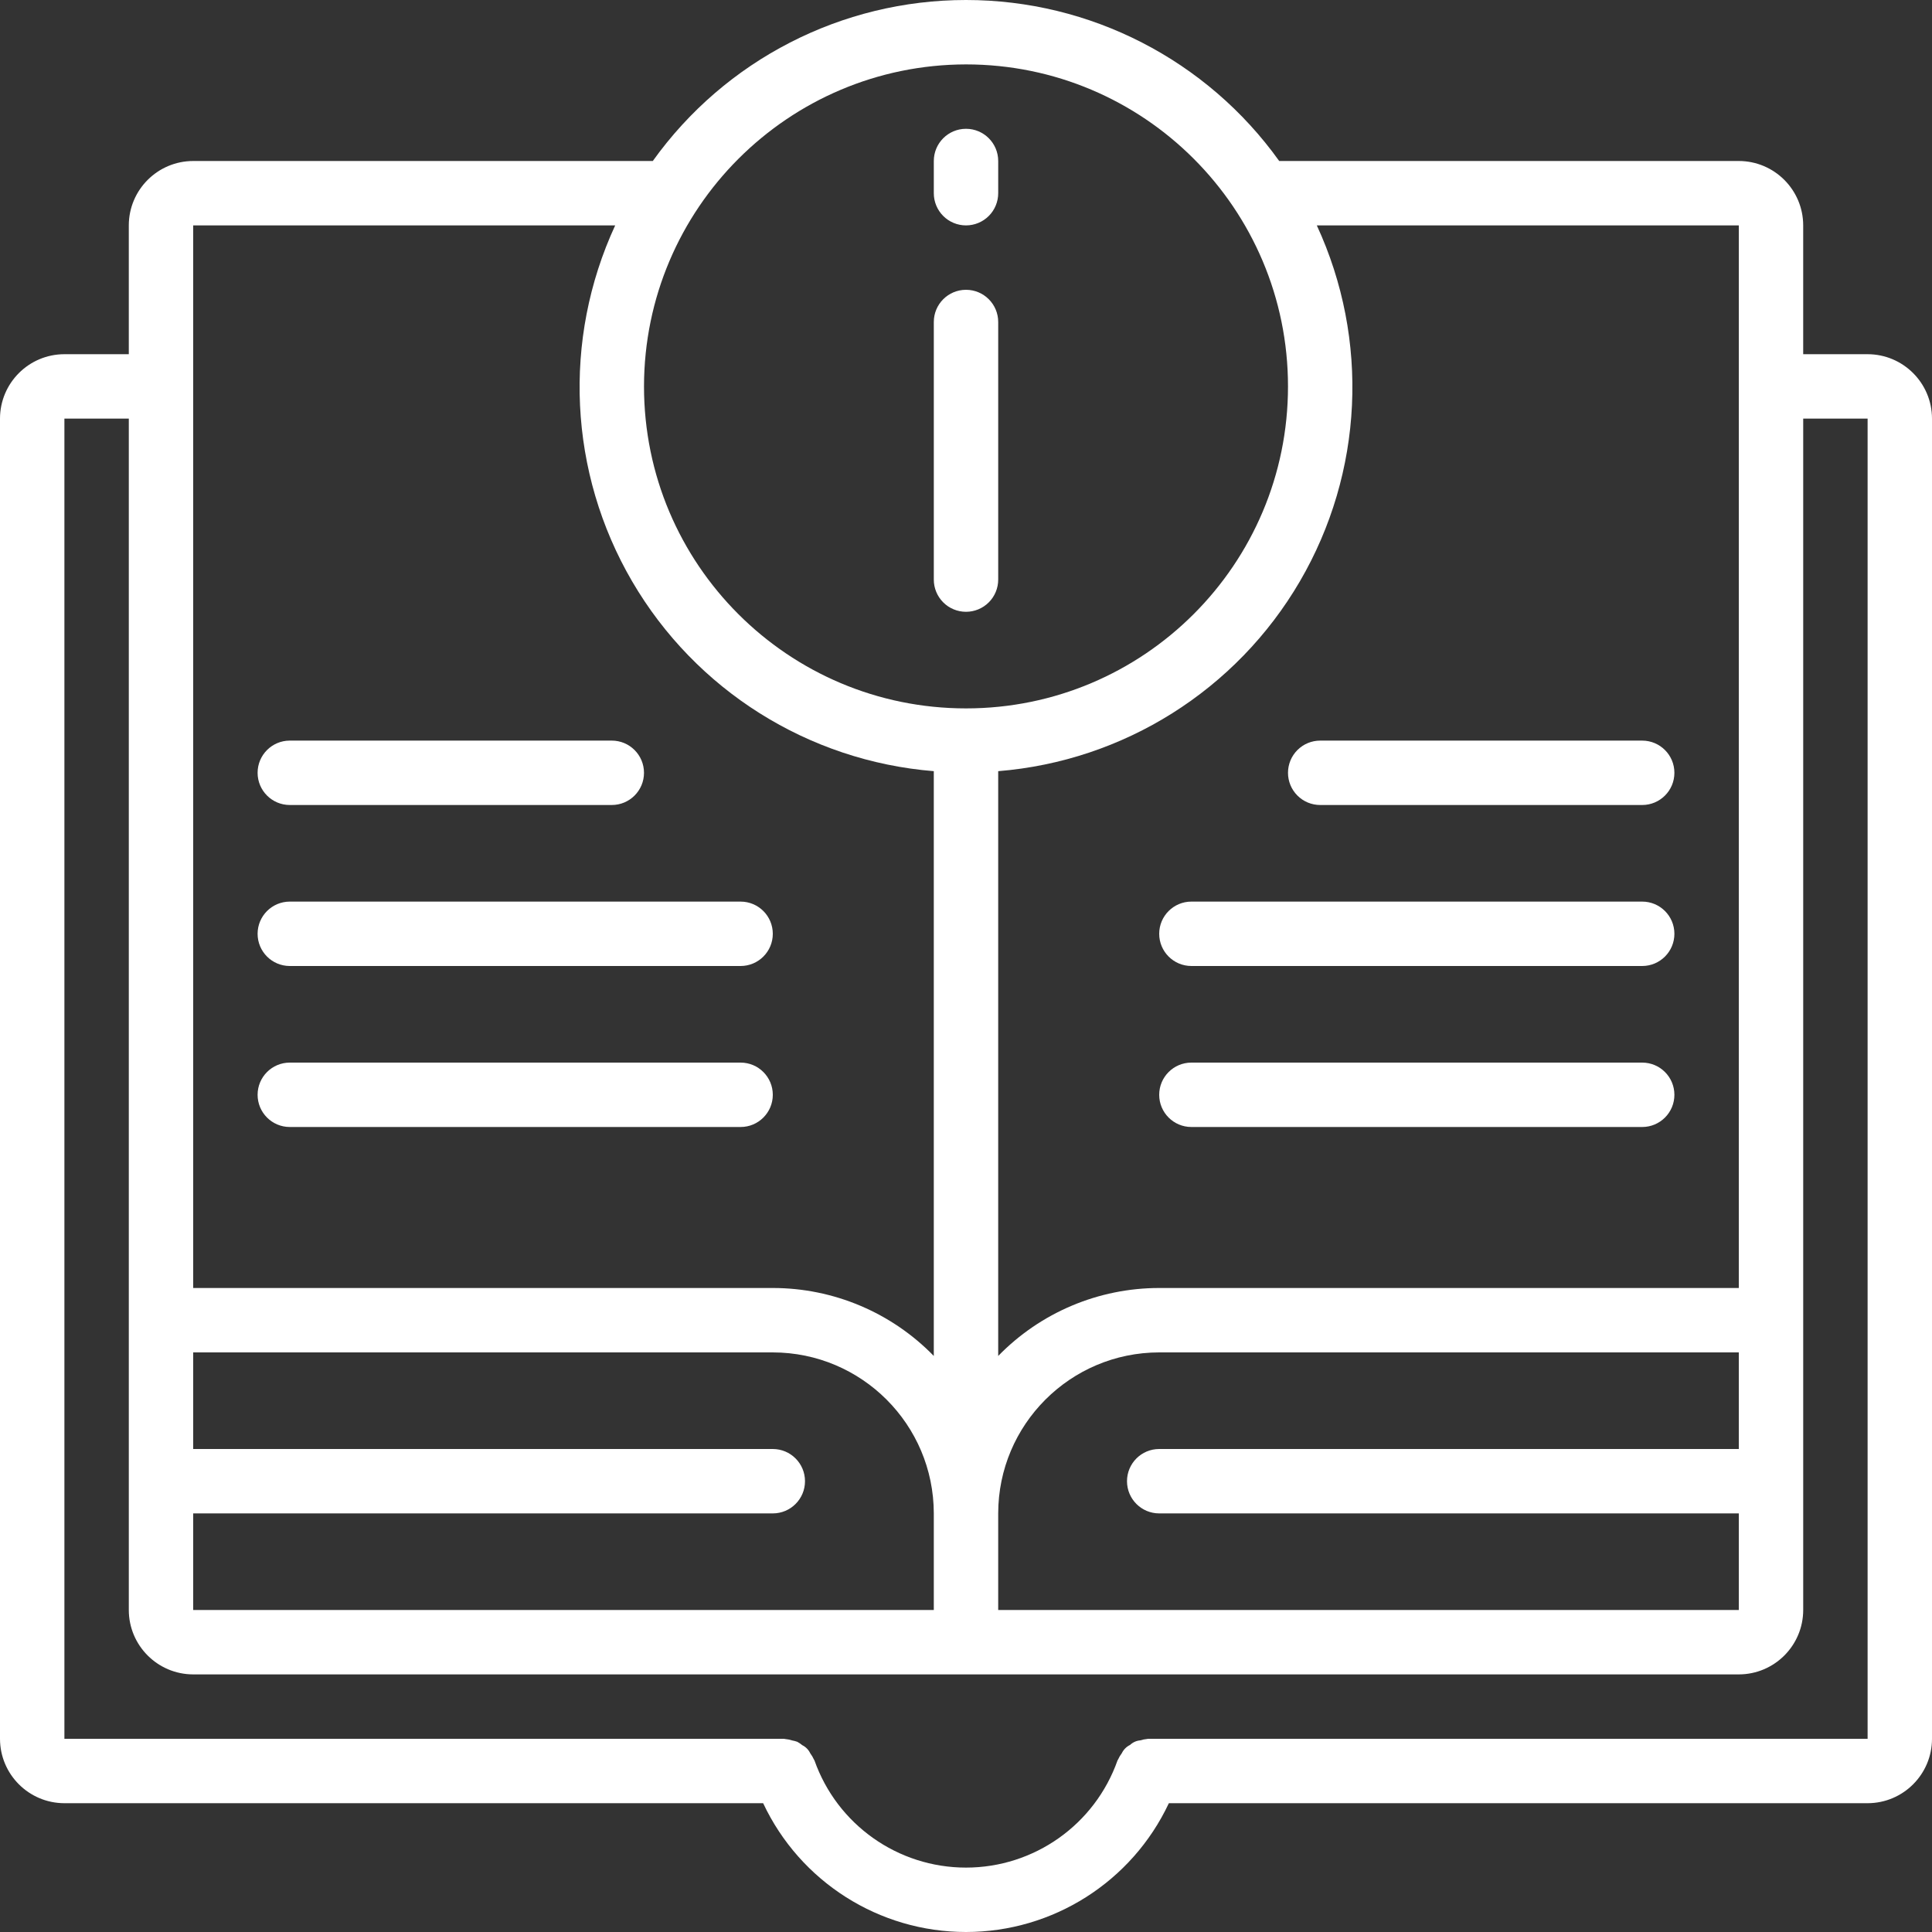
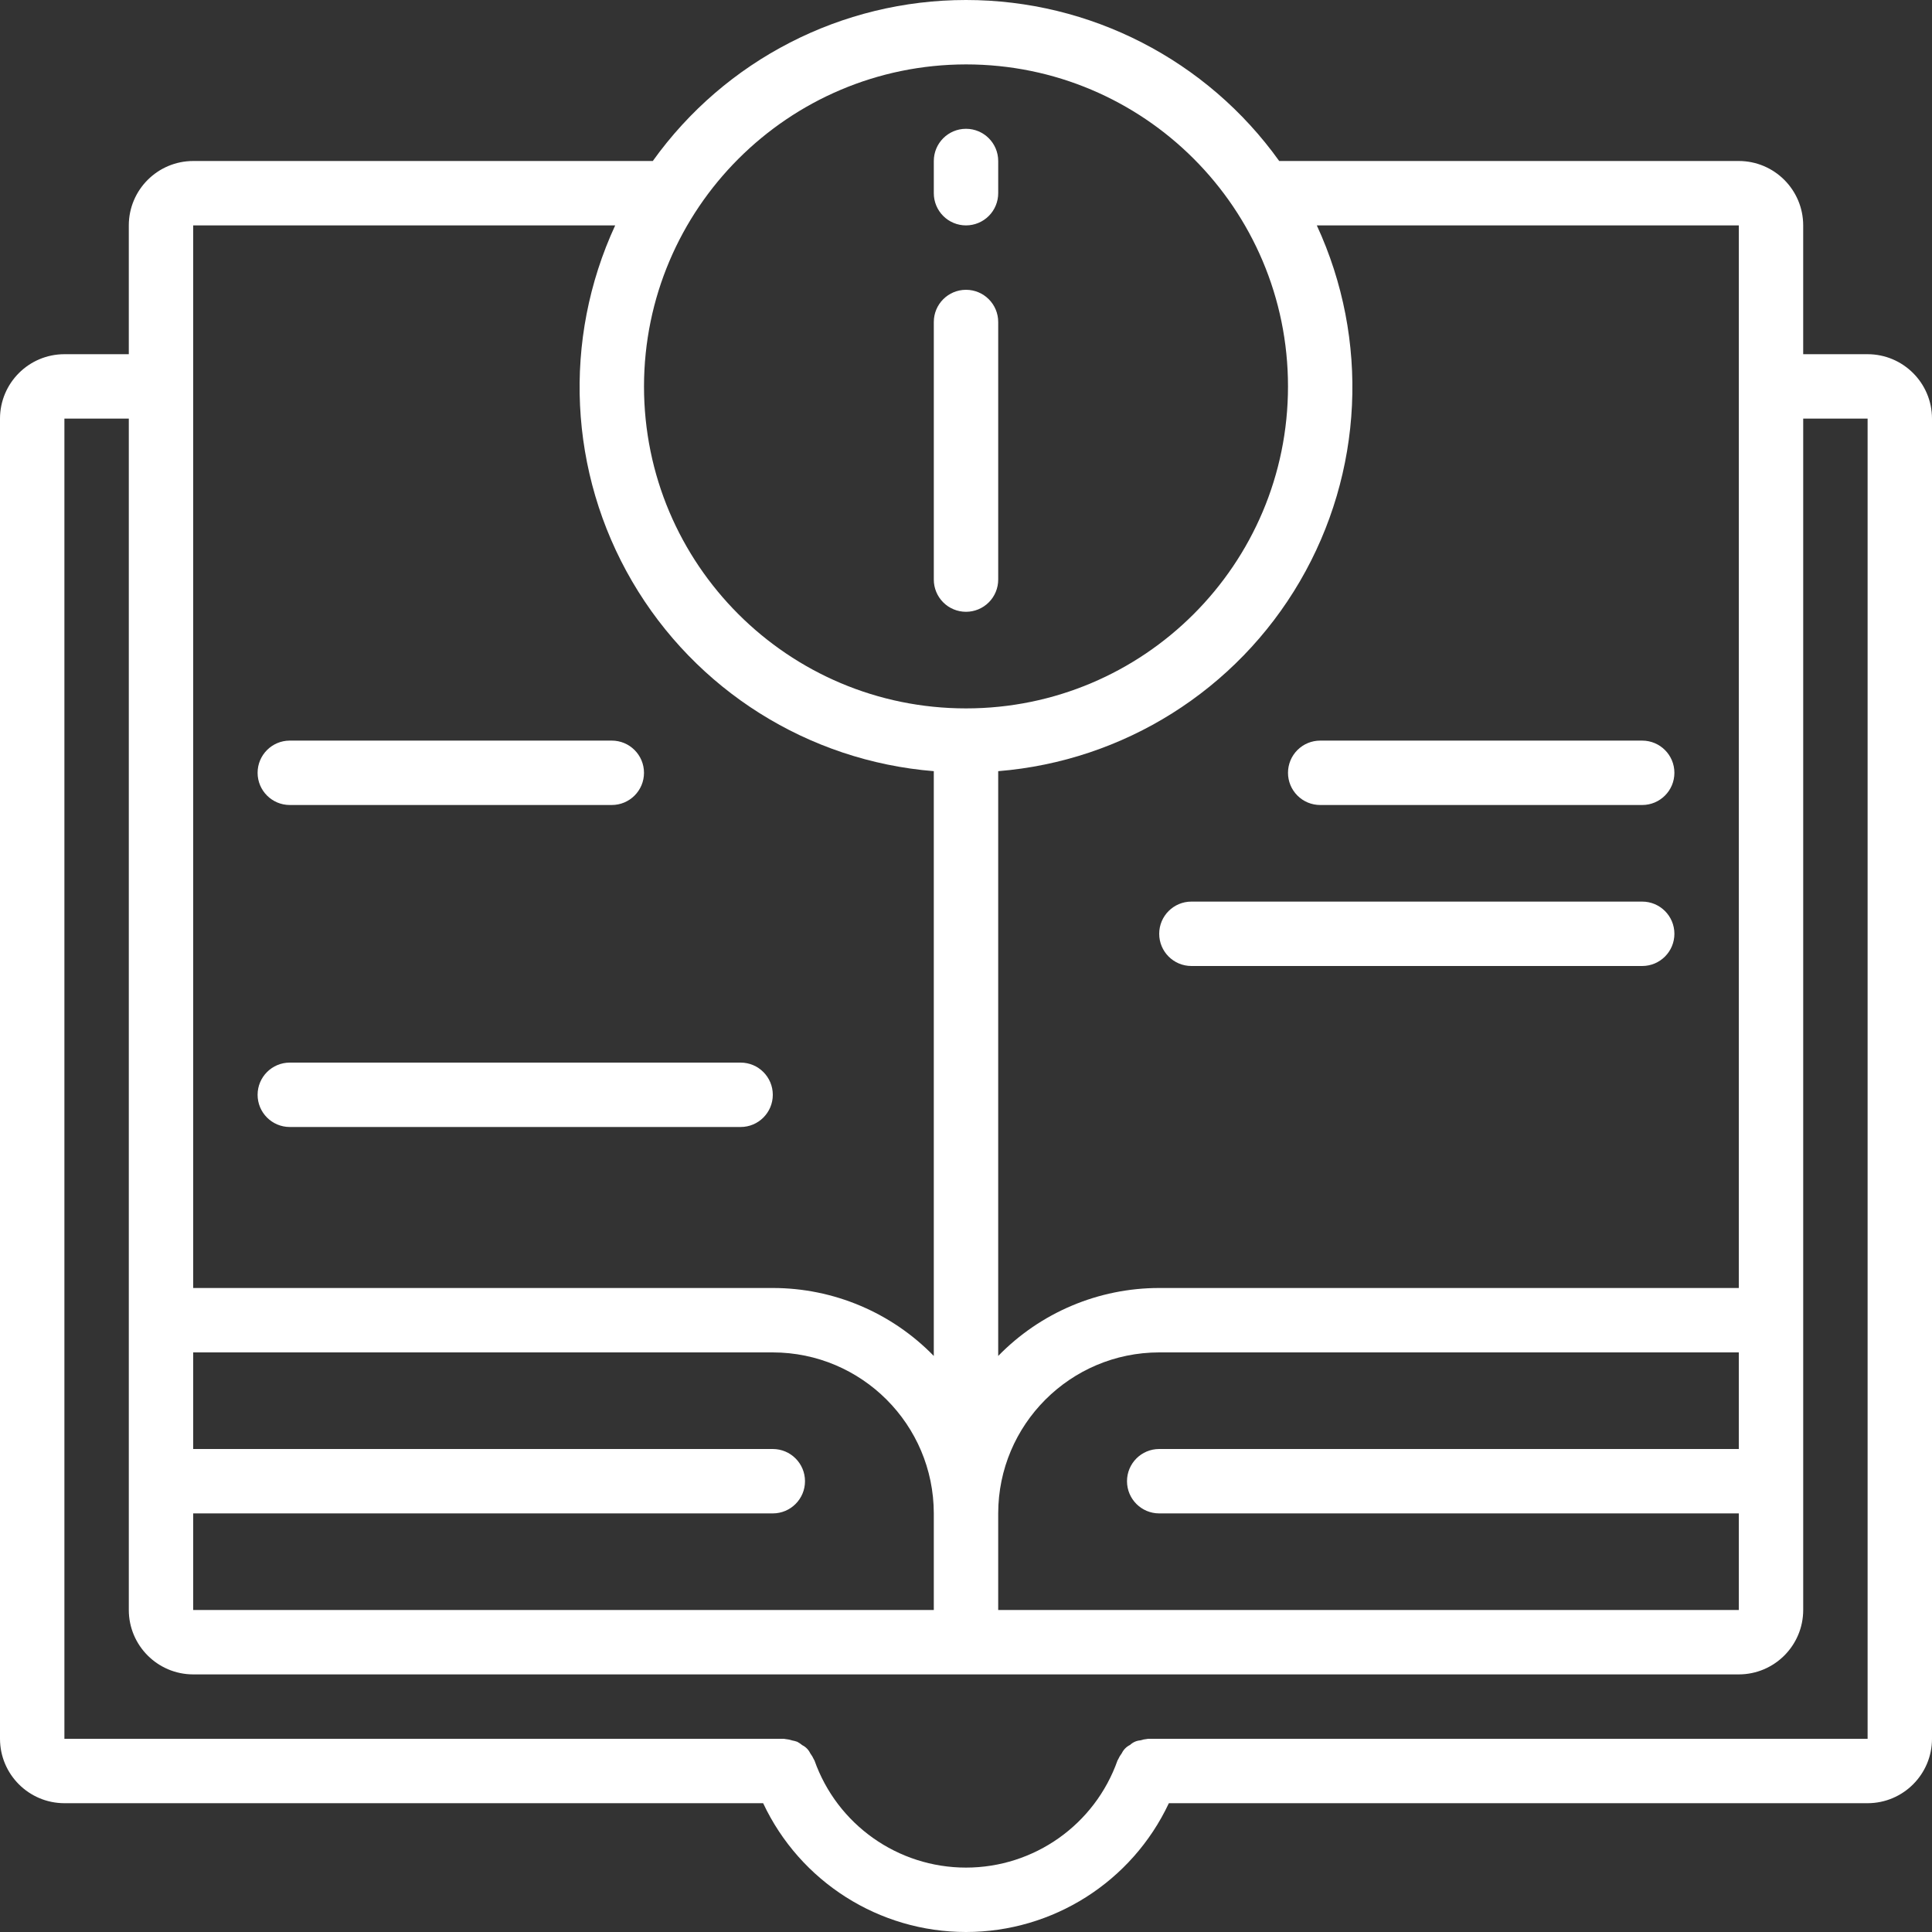
<svg xmlns="http://www.w3.org/2000/svg" version="1.1" id="Capa_1" x="0px" y="0px" viewBox="0 0 512 512" style="enable-background:new 0 0 512 512;" xml:space="preserve" width="512px" height="512px">
  <rect x="0" y="0" width="512" height="512" fill="#333333" stroke="none" />
  <g>
    <g>
      <g>
        <path d="M256,162.133c2.263,0.001,4.434-0.898,6.035-2.499c1.6-1.6,2.499-3.771,2.499-6.035V85.333     c0-4.713-3.82-8.533-8.533-8.533s-8.533,3.82-8.533,8.533V153.6c-0.001,2.263,0.898,4.434,2.499,6.035     C251.566,161.235,253.737,162.134,256,162.133z" fill="#FFFFFF" />
        <path d="M494.933,93.867h-17.067V59.733c-0.011-9.421-7.646-17.056-17.067-17.067H339.002C319.837,15.888,288.93,0,256,0     c-32.93,0-63.837,15.888-83.002,42.667H51.2c-9.421,0.011-17.056,7.645-17.067,17.067v34.133H17.067     C7.645,93.877,0.011,101.512,0,110.933V460.8c0.011,9.421,7.645,17.056,17.067,17.067h185.175C212.033,498.7,232.98,512,256,512     s43.967-13.3,53.758-34.133h185.175c9.421-0.011,17.056-7.645,17.067-17.067V110.933     C511.989,101.512,504.355,93.877,494.933,93.867z M348.968,59.733H460.8v281.6H307.2c-16.07-0.002-31.458,6.494-42.667,18.01     V204.368c33.265-2.693,63.115-21.473,79.941-50.295C361.3,125.251,362.978,90.024,348.968,59.733z M307.2,401.067h153.6v25.6     H264.533v-25.6c0.028-23.553,19.114-42.639,42.667-42.667h153.6V384H307.2c-4.713,0-8.533,3.821-8.533,8.533     C298.667,397.246,302.487,401.067,307.2,401.067z M256,17.067c47.128,0,85.333,38.205,85.333,85.333S303.128,187.733,256,187.733     s-85.333-38.205-85.333-85.333C170.721,55.294,208.894,17.121,256,17.067z M51.2,59.733h111.832     c-14.01,30.291-12.333,65.517,4.493,94.34c16.826,28.822,46.676,47.602,79.941,50.295v154.975     c-11.208-11.516-26.596-18.012-42.667-18.01H51.2V59.733z M51.2,401.067h153.6c4.713,0,8.533-3.821,8.533-8.533     c0-4.713-3.821-8.533-8.533-8.533H51.2v-25.6h153.6c23.553,0.028,42.639,19.114,42.667,42.667v25.6H51.2V401.067z M494.933,460.8     H304.217c-0.094,0-0.171,0.05-0.265,0.053c-0.604,0.054-1.201,0.174-1.779,0.359c-1.008,0.09-1.957,0.516-2.693,1.211     c-0.958,0.465-1.731,1.241-2.192,2.201c-0.396,0.516-0.729,1.078-0.993,1.673c-0.033,0.087-0.106,0.144-0.138,0.232     c-6.013,17.022-22.105,28.404-40.158,28.404c-18.053,0-34.145-11.382-40.158-28.404c-0.031-0.089-0.104-0.145-0.138-0.232     c-0.259-0.58-0.583-1.129-0.967-1.635c-0.44-0.939-1.184-1.703-2.112-2.167c-0.416-0.343-0.865-0.645-1.339-0.902     c-0.446-0.159-0.905-0.28-1.371-0.362c-0.608-0.199-1.237-0.326-1.875-0.379c-0.092-0.003-0.167-0.052-0.258-0.052H17.067     V110.933h17.067v315.733c0.011,9.421,7.645,17.056,17.067,17.067h409.6c9.421-0.011,17.056-7.645,17.067-17.067V110.933h17.067     V460.8z" fill="#FFFFFF" />
        <path d="M341.333,204.8c-0.001,2.263,0.898,4.434,2.499,6.035c1.6,1.6,3.771,2.499,6.035,2.499H435.2     c4.713,0,8.533-3.821,8.533-8.533s-3.82-8.533-8.533-8.533h-85.333c-2.263-0.001-4.434,0.898-6.035,2.499     C342.232,200.366,341.333,202.537,341.333,204.8z" fill="#FFFFFF" />
        <path d="M435.2,238.933H315.733c-4.713,0-8.533,3.82-8.533,8.533s3.82,8.533,8.533,8.533H435.2c4.713,0,8.533-3.82,8.533-8.533     S439.913,238.933,435.2,238.933z" fill="#FFFFFF" />
-         <path d="M435.2,281.6H315.733c-4.713,0-8.533,3.82-8.533,8.533s3.82,8.533,8.533,8.533H435.2c4.713,0,8.533-3.82,8.533-8.533     S439.913,281.6,435.2,281.6z" fill="#FFFFFF" />
        <path d="M76.8,213.333h85.333c4.713,0,8.533-3.821,8.533-8.533s-3.82-8.533-8.533-8.533H76.8c-4.713,0-8.533,3.82-8.533,8.533     S72.087,213.333,76.8,213.333z" fill="#FFFFFF" />
-         <path d="M76.8,256h119.467c4.713,0,8.533-3.82,8.533-8.533s-3.82-8.533-8.533-8.533H76.8c-4.713,0-8.533,3.82-8.533,8.533     S72.087,256,76.8,256z" fill="#FFFFFF" />
        <path d="M196.267,281.6H76.8c-4.713,0-8.533,3.82-8.533,8.533s3.82,8.533,8.533,8.533h119.467c4.713,0,8.533-3.82,8.533-8.533     S200.979,281.6,196.267,281.6z" fill="#FFFFFF" />
        <path d="M256,59.733c2.263,0.001,4.434-0.898,6.035-2.499c1.6-1.6,2.499-3.771,2.499-6.035v-8.533     c0-4.713-3.82-8.533-8.533-8.533s-8.533,3.82-8.533,8.533V51.2c-0.001,2.263,0.898,4.434,2.499,6.035     C251.566,58.835,253.737,59.734,256,59.733z" fill="#FFFFFF" />
      </g>
    </g>
  </g>
  <g>
</g>
  <g>
</g>
  <g>
</g>
  <g>
</g>
  <g>
</g>
  <g>
</g>
  <g>
</g>
  <g>
</g>
  <g>
</g>
  <g>
</g>
  <g>
</g>
  <g>
</g>
  <g>
</g>
  <g>
</g>
  <g>
</g>
</svg>